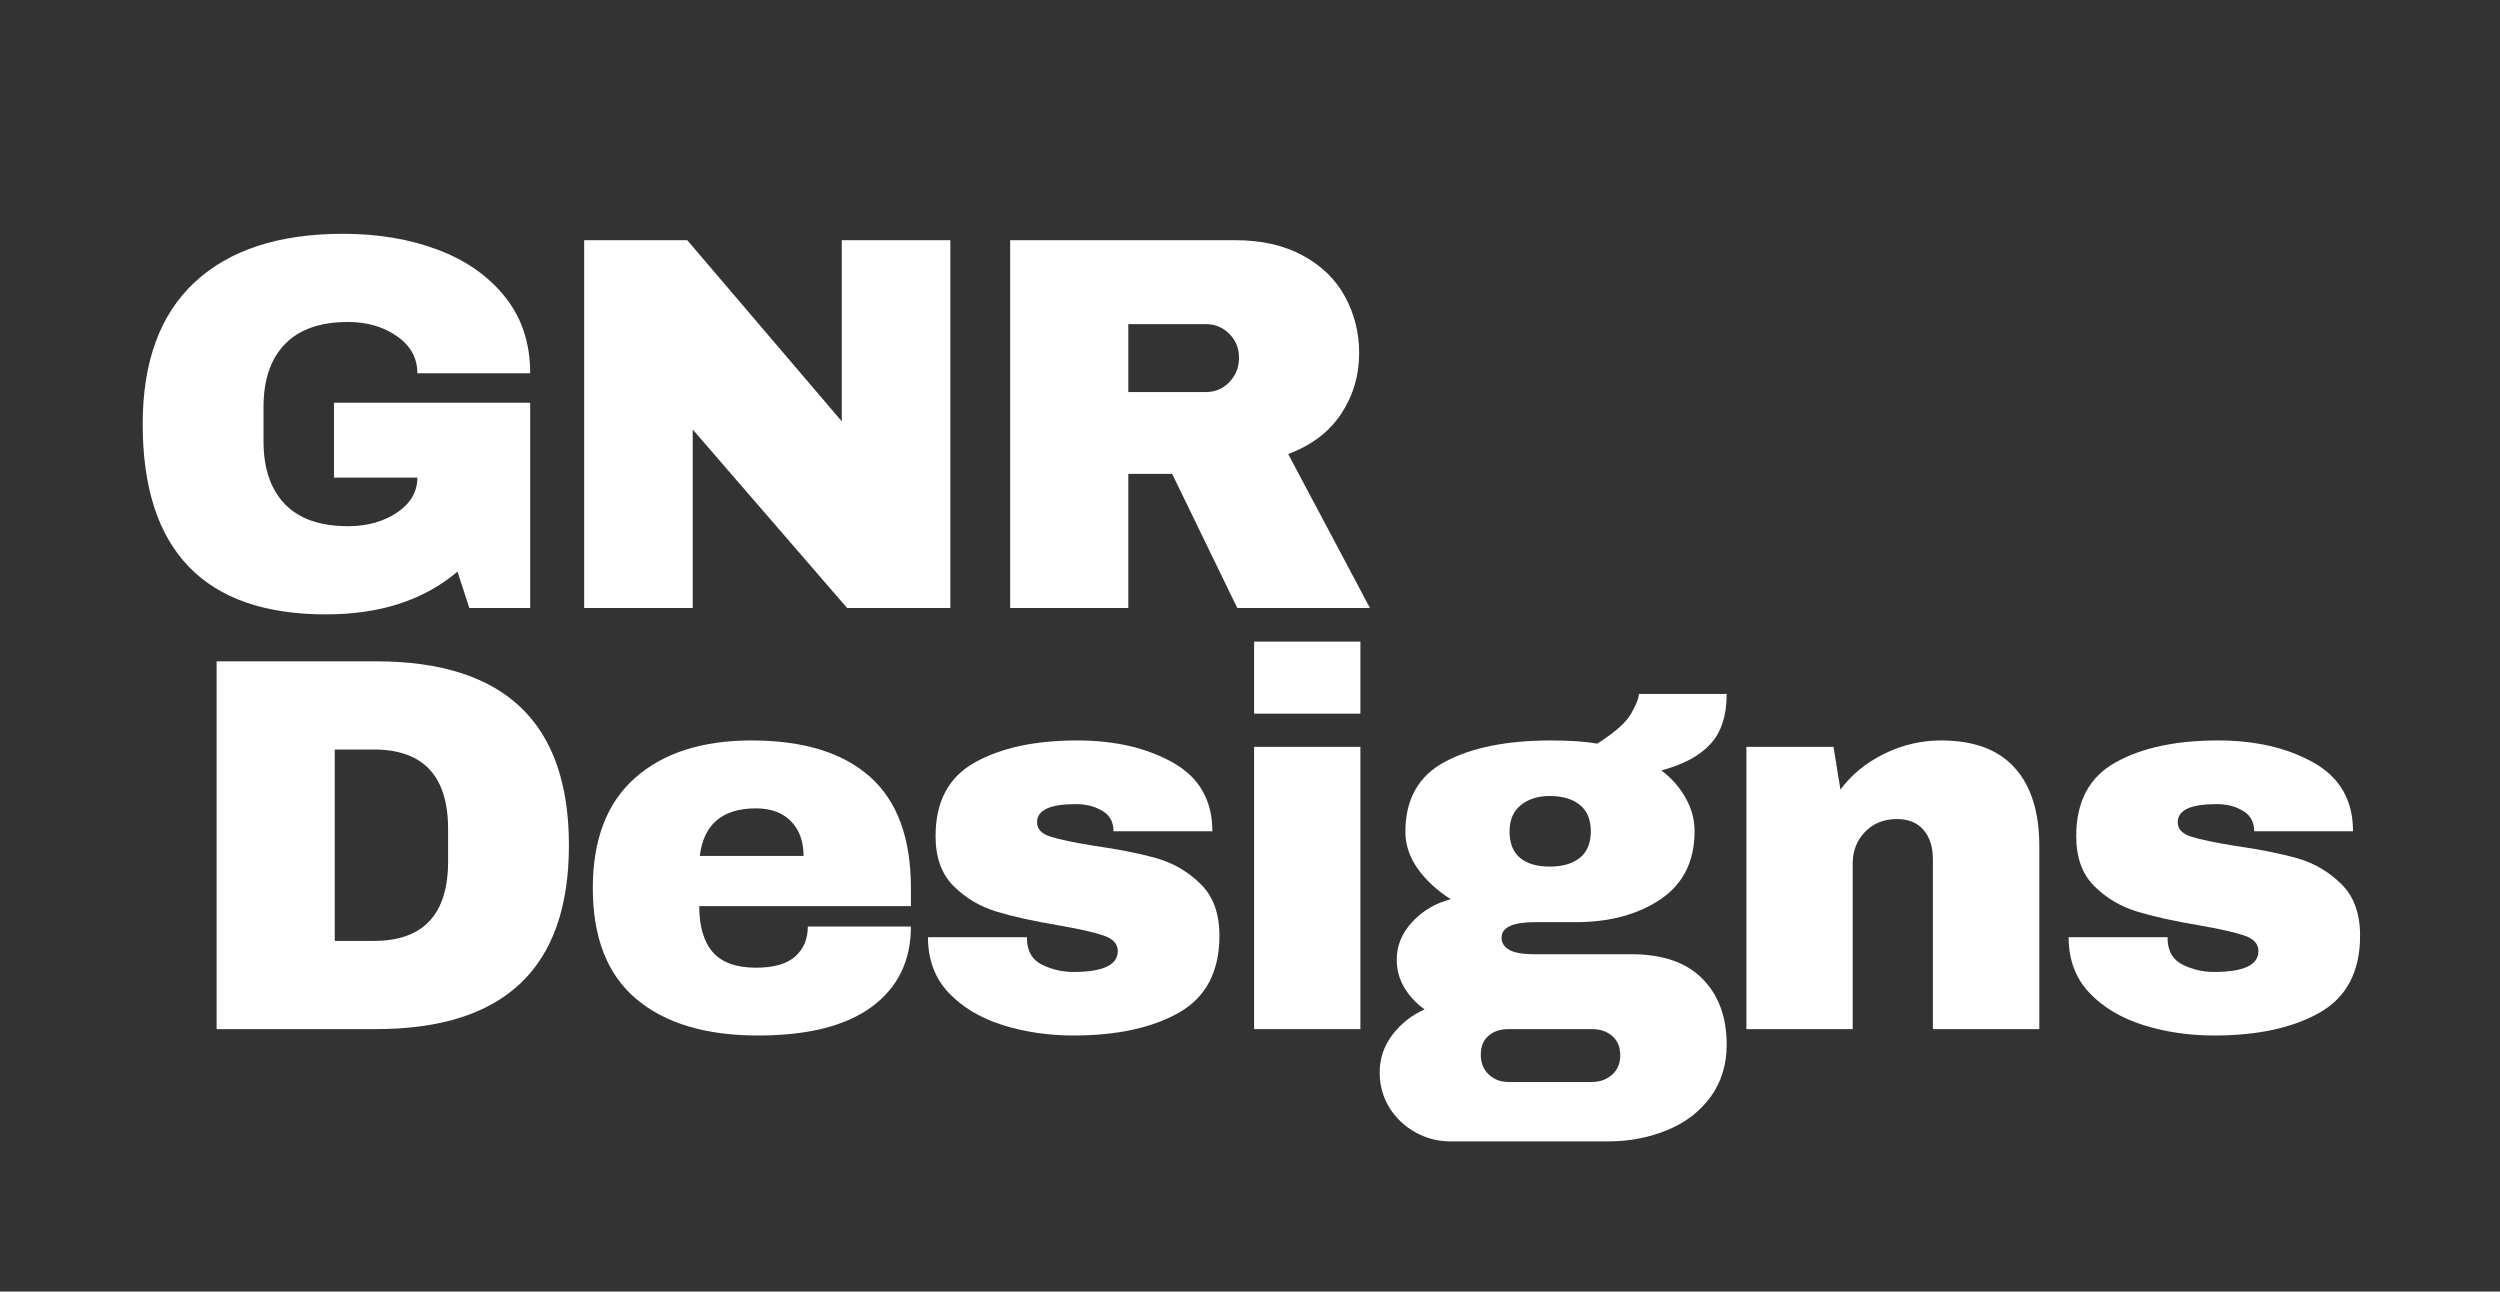
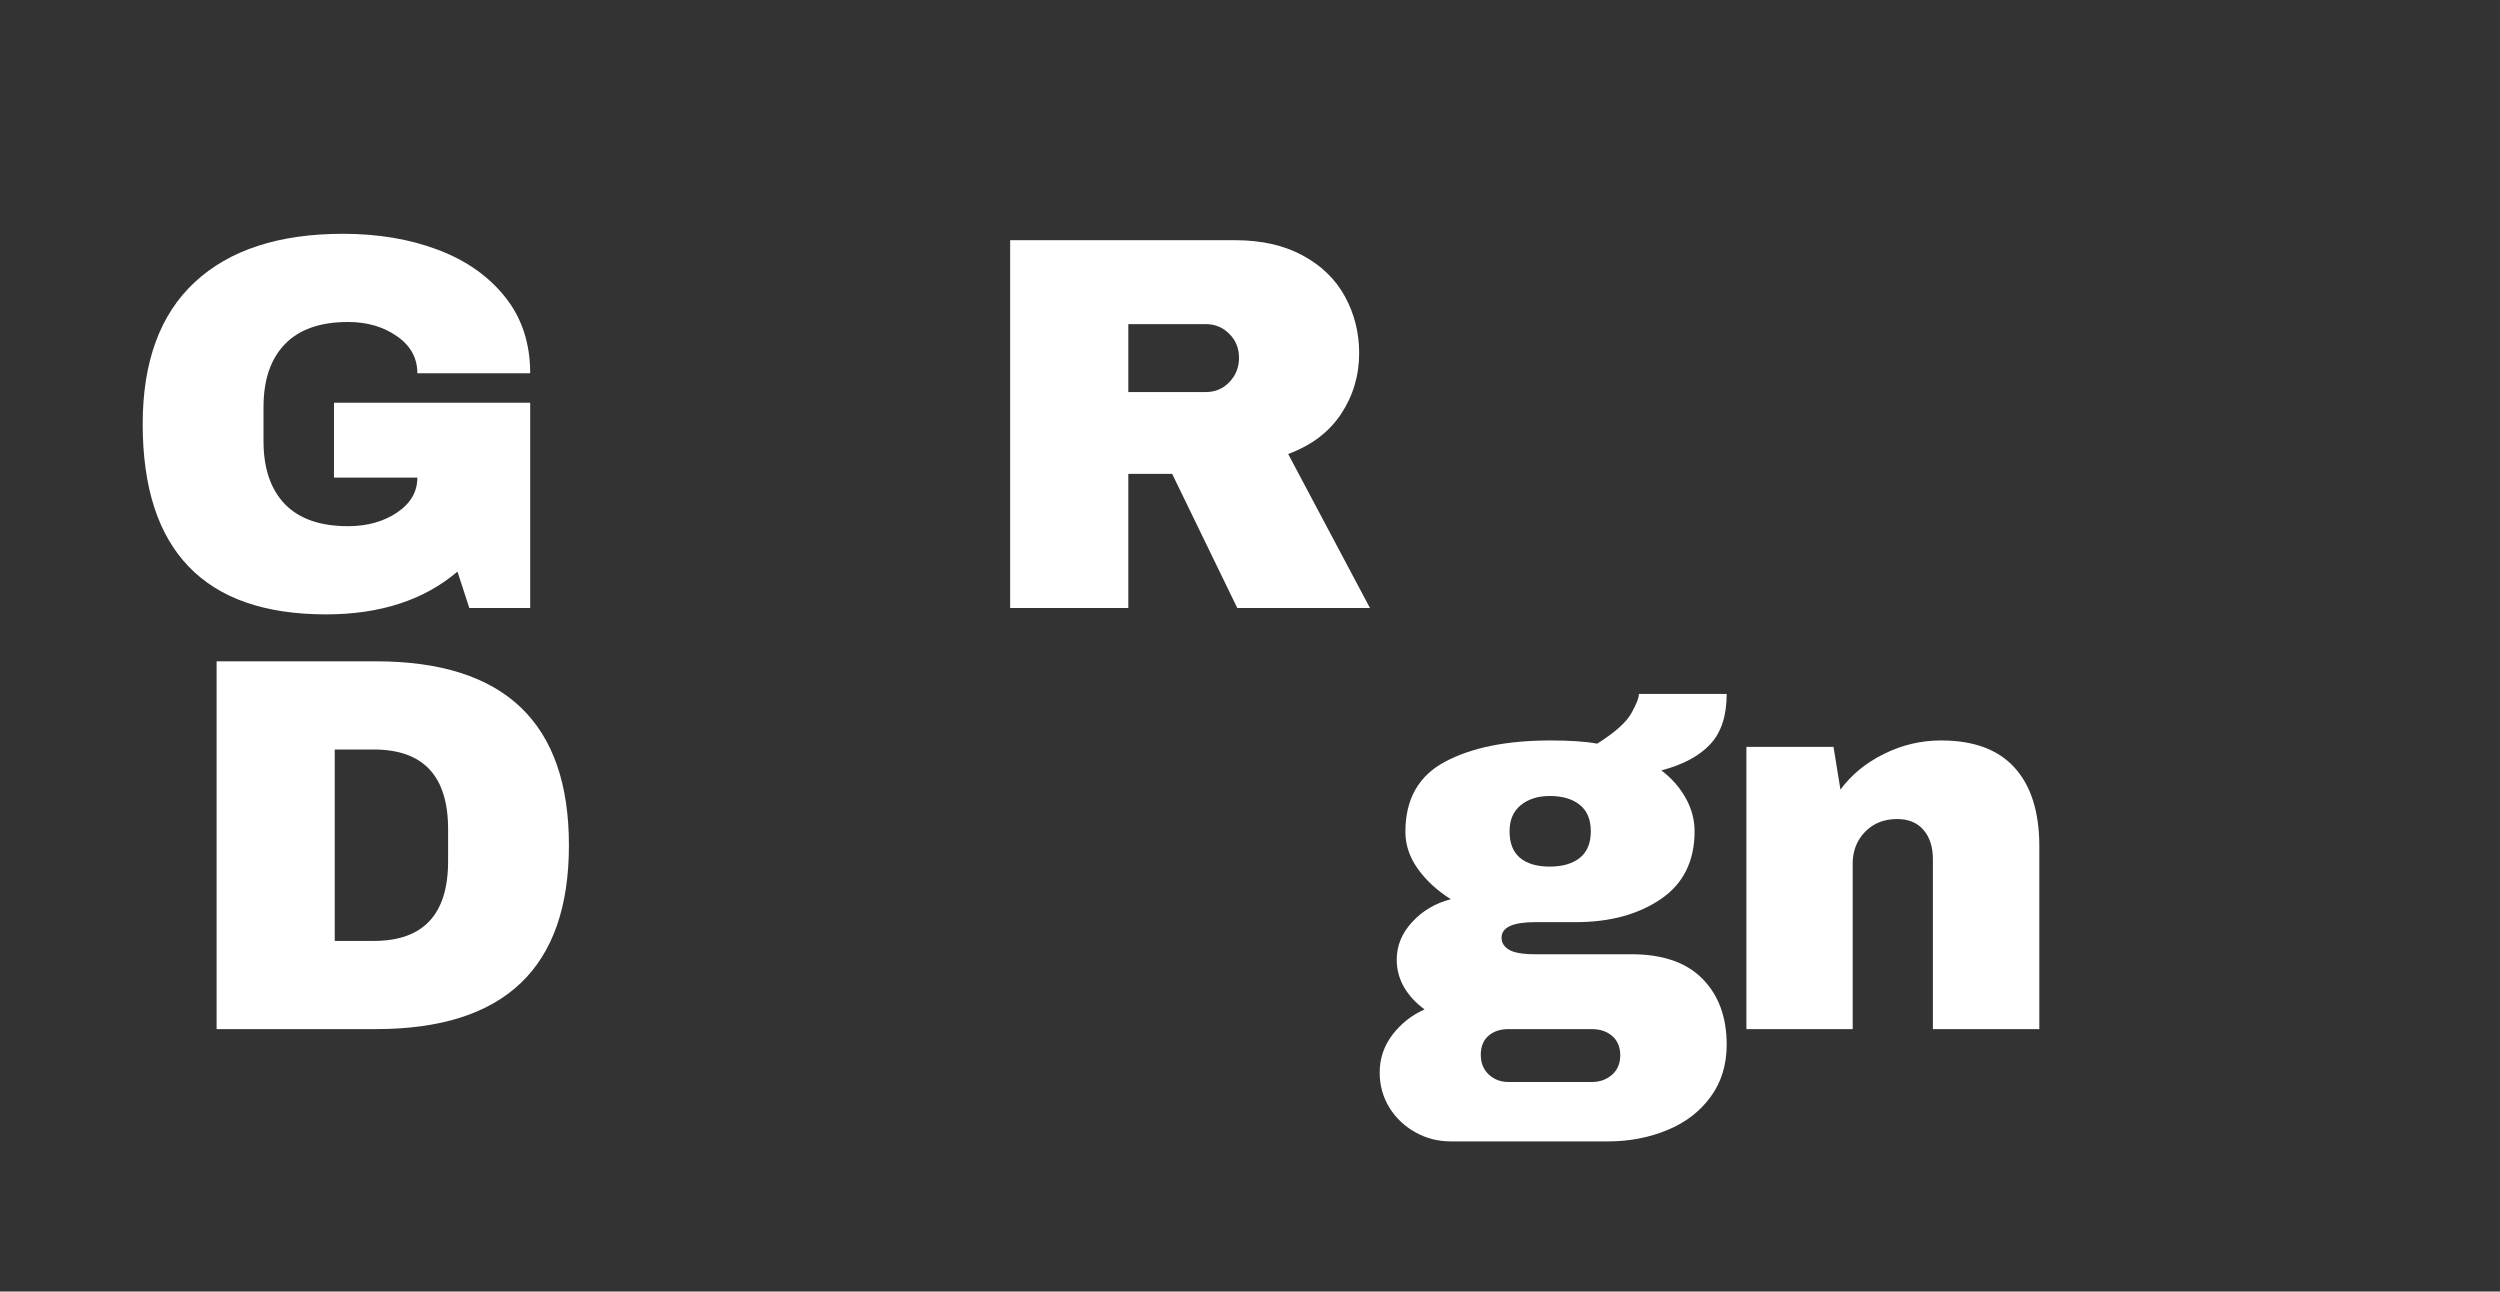
<svg xmlns="http://www.w3.org/2000/svg" width="391" zoomAndPan="magnify" viewBox="0 0 293.25 151.5" height="202" preserveAspectRatio="xMidYMid meet" version="1.0">
  <rect x="0" y="0" width="293.25" height="151.5" fill="#333333" stroke="none" />
  <defs>
    <g />
  </defs>
  <g fill="#ffffff" fill-opacity="1">
    <g transform="translate(20.766, 120.714)">
      <g>
        <path d="M 23.328 -43.141 C 38.422 -43.141 45.969 -35.945 45.969 -21.562 C 45.969 -7.188 38.422 0 23.328 0 L 4.641 0 L 4.641 -43.141 Z M 18.5 -10.344 L 23.078 -10.344 C 28.891 -10.344 31.797 -13.457 31.797 -19.688 L 31.797 -23.453 C 31.797 -29.68 28.891 -32.797 23.078 -32.797 L 18.5 -32.797 Z M 18.5 -10.344 " />
      </g>
    </g>
  </g>
  <g fill="#ffffff" fill-opacity="1">
    <g transform="translate(67.288, 120.714)">
      <g>
-         <path d="M 20.875 -33.859 C 26.938 -33.859 31.566 -32.438 34.766 -29.594 C 37.961 -26.75 39.562 -22.398 39.562 -16.547 L 39.562 -14.422 L 14.734 -14.422 C 14.734 -12.035 15.266 -10.234 16.328 -9.016 C 17.398 -7.805 19.082 -7.203 21.375 -7.203 C 23.469 -7.203 25.004 -7.641 25.984 -8.516 C 26.973 -9.398 27.469 -10.57 27.469 -12.031 L 39.562 -12.031 C 39.562 -8.02 38.035 -4.883 34.984 -2.625 C 31.93 -0.375 27.477 0.75 21.625 0.75 C 15.488 0.75 10.723 -0.68 7.328 -3.547 C 3.941 -6.41 2.25 -10.742 2.25 -16.547 C 2.25 -22.234 3.898 -26.539 7.203 -29.469 C 10.516 -32.395 15.07 -33.859 20.875 -33.859 Z M 21.375 -25.891 C 17.445 -25.891 15.254 -24.031 14.797 -20.312 L 26.969 -20.312 C 26.969 -22.031 26.473 -23.391 25.484 -24.391 C 24.504 -25.391 23.133 -25.891 21.375 -25.891 Z M 21.375 -25.891 " />
-       </g>
+         </g>
    </g>
  </g>
  <g fill="#ffffff" fill-opacity="1">
    <g transform="translate(106.851, 120.714)">
      <g>
-         <path d="M 19.5 -33.859 C 23.926 -33.859 27.676 -32.988 30.75 -31.25 C 33.82 -29.52 35.359 -26.836 35.359 -23.203 L 23.766 -23.203 C 23.766 -24.41 23.223 -25.266 22.141 -25.766 C 21.379 -26.18 20.438 -26.391 19.312 -26.391 C 16.301 -26.391 14.797 -25.68 14.797 -24.266 C 14.797 -23.473 15.316 -22.91 16.359 -22.578 C 17.41 -22.242 19.125 -21.883 21.5 -21.5 C 24.426 -21.082 26.875 -20.594 28.844 -20.031 C 30.812 -19.469 32.523 -18.461 33.984 -17.016 C 35.453 -15.578 36.188 -13.562 36.188 -10.969 C 36.188 -6.75 34.609 -3.738 31.453 -1.938 C 28.297 -0.145 24.164 0.75 19.062 0.75 C 16.133 0.75 13.375 0.344 10.781 -0.469 C 8.188 -1.281 6.07 -2.539 4.438 -4.25 C 2.812 -5.969 2 -8.145 2 -10.781 L 13.609 -10.781 L 13.609 -10.531 C 13.648 -9.113 14.242 -8.117 15.391 -7.547 C 16.547 -6.984 17.77 -6.703 19.062 -6.703 C 22.531 -6.703 24.266 -7.52 24.266 -9.156 C 24.266 -9.988 23.719 -10.594 22.625 -10.969 C 21.539 -11.344 19.77 -11.742 17.312 -12.172 C 14.344 -12.672 11.906 -13.211 10 -13.797 C 8.094 -14.379 6.43 -15.367 5.016 -16.766 C 3.598 -18.172 2.891 -20.129 2.891 -22.641 C 2.891 -26.691 4.426 -29.57 7.5 -31.281 C 10.57 -33 14.57 -33.859 19.5 -33.859 Z M 19.5 -33.859 " />
-       </g>
+         </g>
    </g>
  </g>
  <g fill="#ffffff" fill-opacity="1">
    <g transform="translate(142.903, 120.714)">
      <g>
-         <path d="M 4.203 -37 L 4.203 -45.453 L 16.672 -45.453 L 16.672 -37 Z M 4.203 0 L 4.203 -33.109 L 16.672 -33.109 L 16.672 0 Z M 4.203 0 " />
-       </g>
+         </g>
    </g>
  </g>
  <g fill="#ffffff" fill-opacity="1">
    <g transform="translate(161.524, 120.714)">
      <g>
        <path d="M 41.016 -39.312 C 41.016 -36.758 40.375 -34.797 39.094 -33.422 C 37.82 -32.047 35.91 -31.02 33.359 -30.344 C 34.566 -29.426 35.516 -28.348 36.203 -27.109 C 36.898 -25.879 37.25 -24.578 37.25 -23.203 C 37.25 -19.691 35.922 -17.035 33.266 -15.234 C 30.609 -13.441 27.297 -12.547 23.328 -12.547 L 18.562 -12.547 C 15.926 -12.547 14.609 -11.938 14.609 -10.719 C 14.609 -10.133 14.898 -9.664 15.484 -9.312 C 16.066 -8.957 17.094 -8.781 18.562 -8.781 L 29.844 -8.781 C 33.52 -8.781 36.301 -7.816 38.188 -5.891 C 40.07 -3.973 41.016 -1.406 41.016 1.812 C 41.016 4.195 40.383 6.242 39.125 7.953 C 37.875 9.672 36.18 10.969 34.047 11.844 C 31.91 12.727 29.594 13.172 27.094 13.172 L 8.656 13.172 C 7.145 13.172 5.754 12.812 4.484 12.094 C 3.211 11.383 2.195 10.414 1.438 9.188 C 0.688 7.957 0.312 6.586 0.312 5.078 C 0.312 3.453 0.812 1.977 1.812 0.656 C 2.82 -0.656 4.078 -1.645 5.578 -2.312 C 4.578 -3.031 3.781 -3.891 3.188 -4.891 C 2.602 -5.891 2.312 -6.977 2.312 -8.156 C 2.312 -9.781 2.914 -11.25 4.125 -12.562 C 5.344 -13.883 6.852 -14.773 8.656 -15.234 C 7.02 -16.273 5.723 -17.473 4.766 -18.828 C 3.805 -20.191 3.328 -21.629 3.328 -23.141 C 3.328 -26.984 4.883 -29.727 8 -31.375 C 11.113 -33.031 15.238 -33.859 20.375 -33.859 C 22.633 -33.859 24.453 -33.734 25.828 -33.484 C 27.879 -34.773 29.207 -35.953 29.812 -37.016 C 30.414 -38.086 30.719 -38.852 30.719 -39.312 Z M 20.25 -27.344 C 18.875 -27.344 17.742 -26.984 16.859 -26.266 C 15.984 -25.555 15.547 -24.535 15.547 -23.203 C 15.547 -21.816 15.953 -20.781 16.766 -20.094 C 17.586 -19.406 18.75 -19.062 20.25 -19.062 C 21.758 -19.062 22.941 -19.406 23.797 -20.094 C 24.648 -20.781 25.078 -21.816 25.078 -23.203 C 25.078 -24.578 24.648 -25.609 23.797 -26.297 C 22.941 -26.992 21.758 -27.344 20.25 -27.344 Z M 15.422 0 C 14.461 0 13.68 0.258 13.078 0.781 C 12.473 1.301 12.172 2.047 12.172 3.016 C 12.172 3.973 12.484 4.742 13.109 5.328 C 13.734 5.91 14.504 6.203 15.422 6.203 L 25.203 6.203 C 26.129 6.203 26.914 5.922 27.562 5.359 C 28.207 4.797 28.531 4.035 28.531 3.078 C 28.531 2.109 28.219 1.352 27.594 0.812 C 26.969 0.27 26.172 0 25.203 0 Z M 15.422 0 " />
      </g>
    </g>
  </g>
  <g fill="#ffffff" fill-opacity="1">
    <g transform="translate(201.087, 120.714)">
      <g>
        <path d="M 26.594 -33.859 C 30.438 -33.859 33.316 -32.789 35.234 -30.656 C 37.16 -28.531 38.125 -25.457 38.125 -21.438 L 38.125 0 L 25.641 0 L 25.641 -19.938 C 25.641 -21.363 25.273 -22.504 24.547 -23.359 C 23.816 -24.211 22.781 -24.641 21.438 -24.641 C 19.895 -24.641 18.641 -24.133 17.672 -23.125 C 16.711 -22.125 16.234 -20.895 16.234 -19.438 L 16.234 0 L 3.766 0 L 3.766 -33.109 L 13.984 -33.109 L 14.797 -28.094 C 16.086 -29.844 17.789 -31.238 19.906 -32.281 C 22.02 -33.332 24.25 -33.859 26.594 -33.859 Z M 26.594 -33.859 " />
      </g>
    </g>
  </g>
  <g fill="#ffffff" fill-opacity="1">
    <g transform="translate(240.65, 120.714)">
      <g>
-         <path d="M 19.5 -33.859 C 23.926 -33.859 27.676 -32.988 30.75 -31.25 C 33.82 -29.52 35.359 -26.836 35.359 -23.203 L 23.766 -23.203 C 23.766 -24.41 23.223 -25.266 22.141 -25.766 C 21.379 -26.18 20.438 -26.391 19.312 -26.391 C 16.301 -26.391 14.797 -25.68 14.797 -24.266 C 14.797 -23.473 15.316 -22.91 16.359 -22.578 C 17.41 -22.242 19.125 -21.883 21.5 -21.5 C 24.426 -21.082 26.875 -20.594 28.844 -20.031 C 30.812 -19.469 32.523 -18.461 33.984 -17.016 C 35.453 -15.578 36.188 -13.562 36.188 -10.969 C 36.188 -6.75 34.609 -3.738 31.453 -1.938 C 28.297 -0.145 24.164 0.75 19.062 0.75 C 16.133 0.75 13.375 0.344 10.781 -0.469 C 8.188 -1.281 6.07 -2.539 4.438 -4.25 C 2.812 -5.969 2 -8.145 2 -10.781 L 13.609 -10.781 L 13.609 -10.531 C 13.648 -9.113 14.242 -8.117 15.391 -7.547 C 16.547 -6.984 17.77 -6.703 19.062 -6.703 C 22.531 -6.703 24.266 -7.52 24.266 -9.156 C 24.266 -9.988 23.719 -10.594 22.625 -10.969 C 21.539 -11.344 19.77 -11.742 17.312 -12.172 C 14.344 -12.672 11.906 -13.211 10 -13.797 C 8.094 -14.379 6.43 -15.367 5.016 -16.766 C 3.598 -18.172 2.891 -20.129 2.891 -22.641 C 2.891 -26.691 4.426 -29.57 7.5 -31.281 C 10.57 -33 14.57 -33.859 19.5 -33.859 Z M 19.5 -33.859 " />
-       </g>
+         </g>
    </g>
  </g>
  <g fill="#ffffff" fill-opacity="1">
    <g transform="translate(13.91, 71.316)">
      <g>
        <path d="M 26.328 -43.891 C 30.473 -43.891 34.195 -43.258 37.5 -42 C 40.801 -40.75 43.422 -38.898 45.359 -36.453 C 47.305 -34.016 48.281 -31.039 48.281 -27.531 L 35.047 -27.531 C 35.047 -29.32 34.25 -30.77 32.656 -31.875 C 31.07 -32.988 29.156 -33.547 26.906 -33.547 C 23.645 -33.547 21.176 -32.676 19.5 -30.938 C 17.832 -29.207 17 -26.754 17 -23.578 L 17 -19.562 C 17 -16.383 17.832 -13.926 19.5 -12.188 C 21.176 -10.457 23.645 -9.594 26.906 -9.594 C 29.156 -9.594 31.07 -10.125 32.656 -11.188 C 34.25 -12.258 35.047 -13.629 35.047 -15.297 L 25.266 -15.297 L 25.266 -24.078 L 48.281 -24.078 L 48.281 0 L 41.141 0 L 39.75 -4.266 C 35.82 -0.922 30.68 0.75 24.328 0.75 C 17.18 0.75 11.812 -1.117 8.219 -4.859 C 4.625 -8.598 2.828 -14.164 2.828 -21.562 C 2.828 -28.883 4.863 -34.438 8.938 -38.219 C 13.008 -42 18.805 -43.891 26.328 -43.891 Z M 26.328 -43.891 " />
      </g>
    </g>
  </g>
  <g fill="#ffffff" fill-opacity="1">
    <g transform="translate(63.881, 71.316)">
      <g>
-         <path d="M 35.484 0 L 17.375 -20.938 L 17.375 0 L 4.641 0 L 4.641 -43.141 L 16.734 -43.141 L 34.859 -21.891 L 34.859 -43.141 L 47.594 -43.141 L 47.594 0 Z M 35.484 0 " />
-       </g>
+         </g>
    </g>
  </g>
  <g fill="#ffffff" fill-opacity="1">
    <g transform="translate(113.851, 71.316)">
      <g>
        <path d="M 45.578 -29.906 C 45.578 -27.27 44.867 -24.883 43.453 -22.75 C 42.035 -20.625 39.969 -19.062 37.25 -18.062 L 46.844 0 L 31.281 0 L 23.641 -15.734 L 18.5 -15.734 L 18.5 0 L 4.641 0 L 4.641 -43.141 L 31.031 -43.141 C 34.125 -43.141 36.77 -42.539 38.969 -41.344 C 41.164 -40.156 42.816 -38.547 43.922 -36.516 C 45.023 -34.492 45.578 -32.289 45.578 -29.906 Z M 31.484 -29.344 C 31.484 -30.469 31.102 -31.406 30.344 -32.156 C 29.594 -32.914 28.676 -33.297 27.594 -33.297 L 18.5 -33.297 L 18.5 -25.328 L 27.594 -25.328 C 28.676 -25.328 29.594 -25.711 30.344 -26.484 C 31.102 -27.266 31.484 -28.219 31.484 -29.344 Z M 31.484 -29.344 " />
      </g>
    </g>
  </g>
</svg>